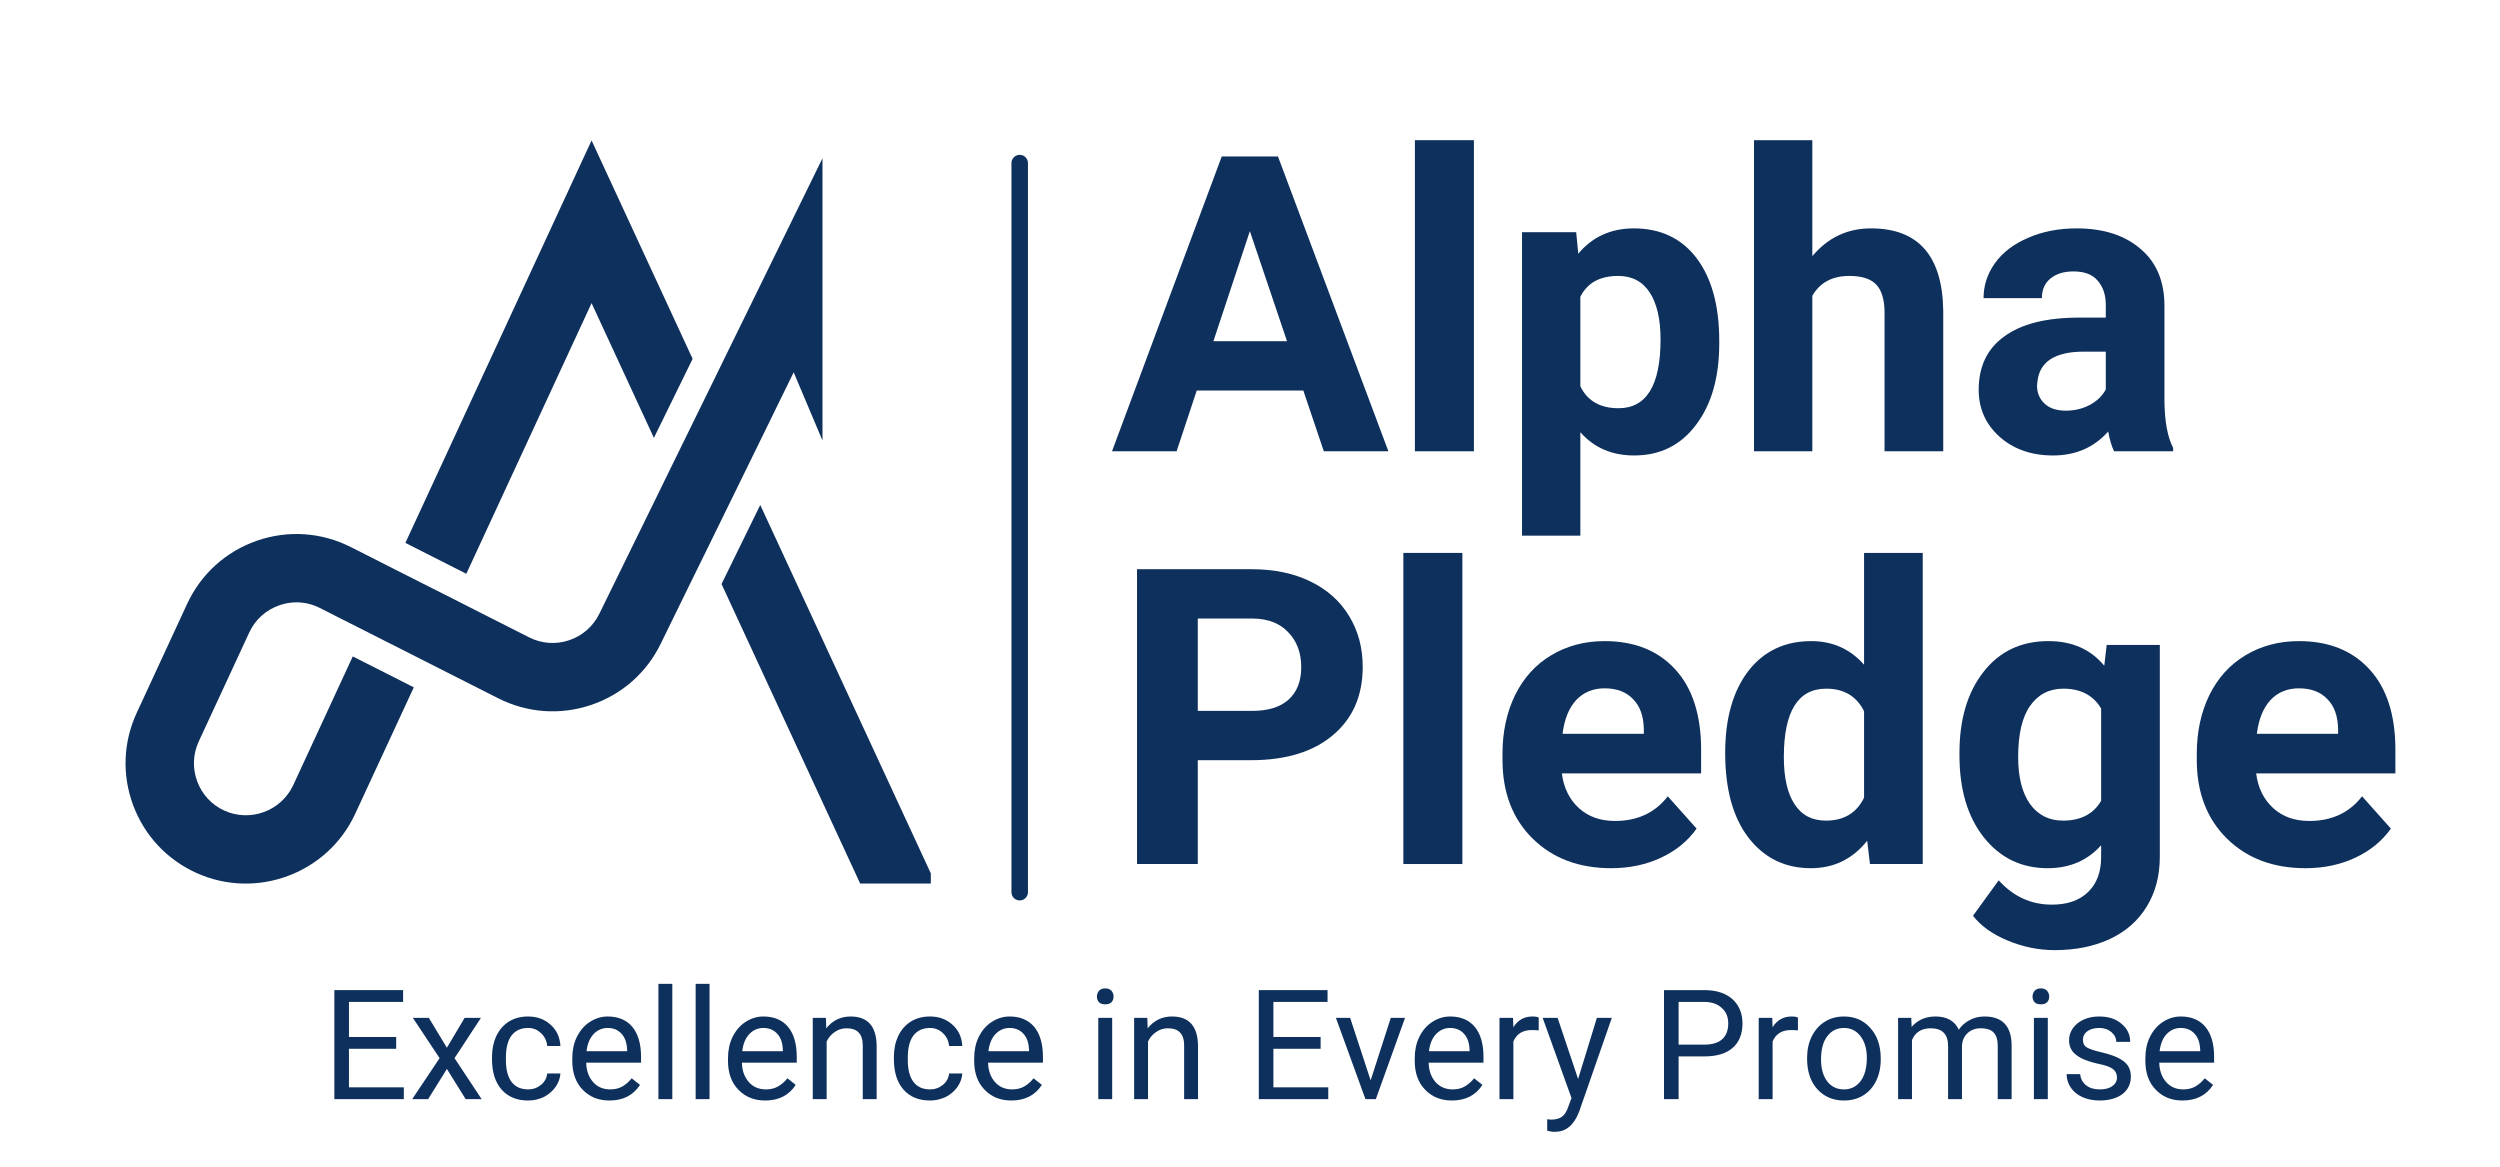
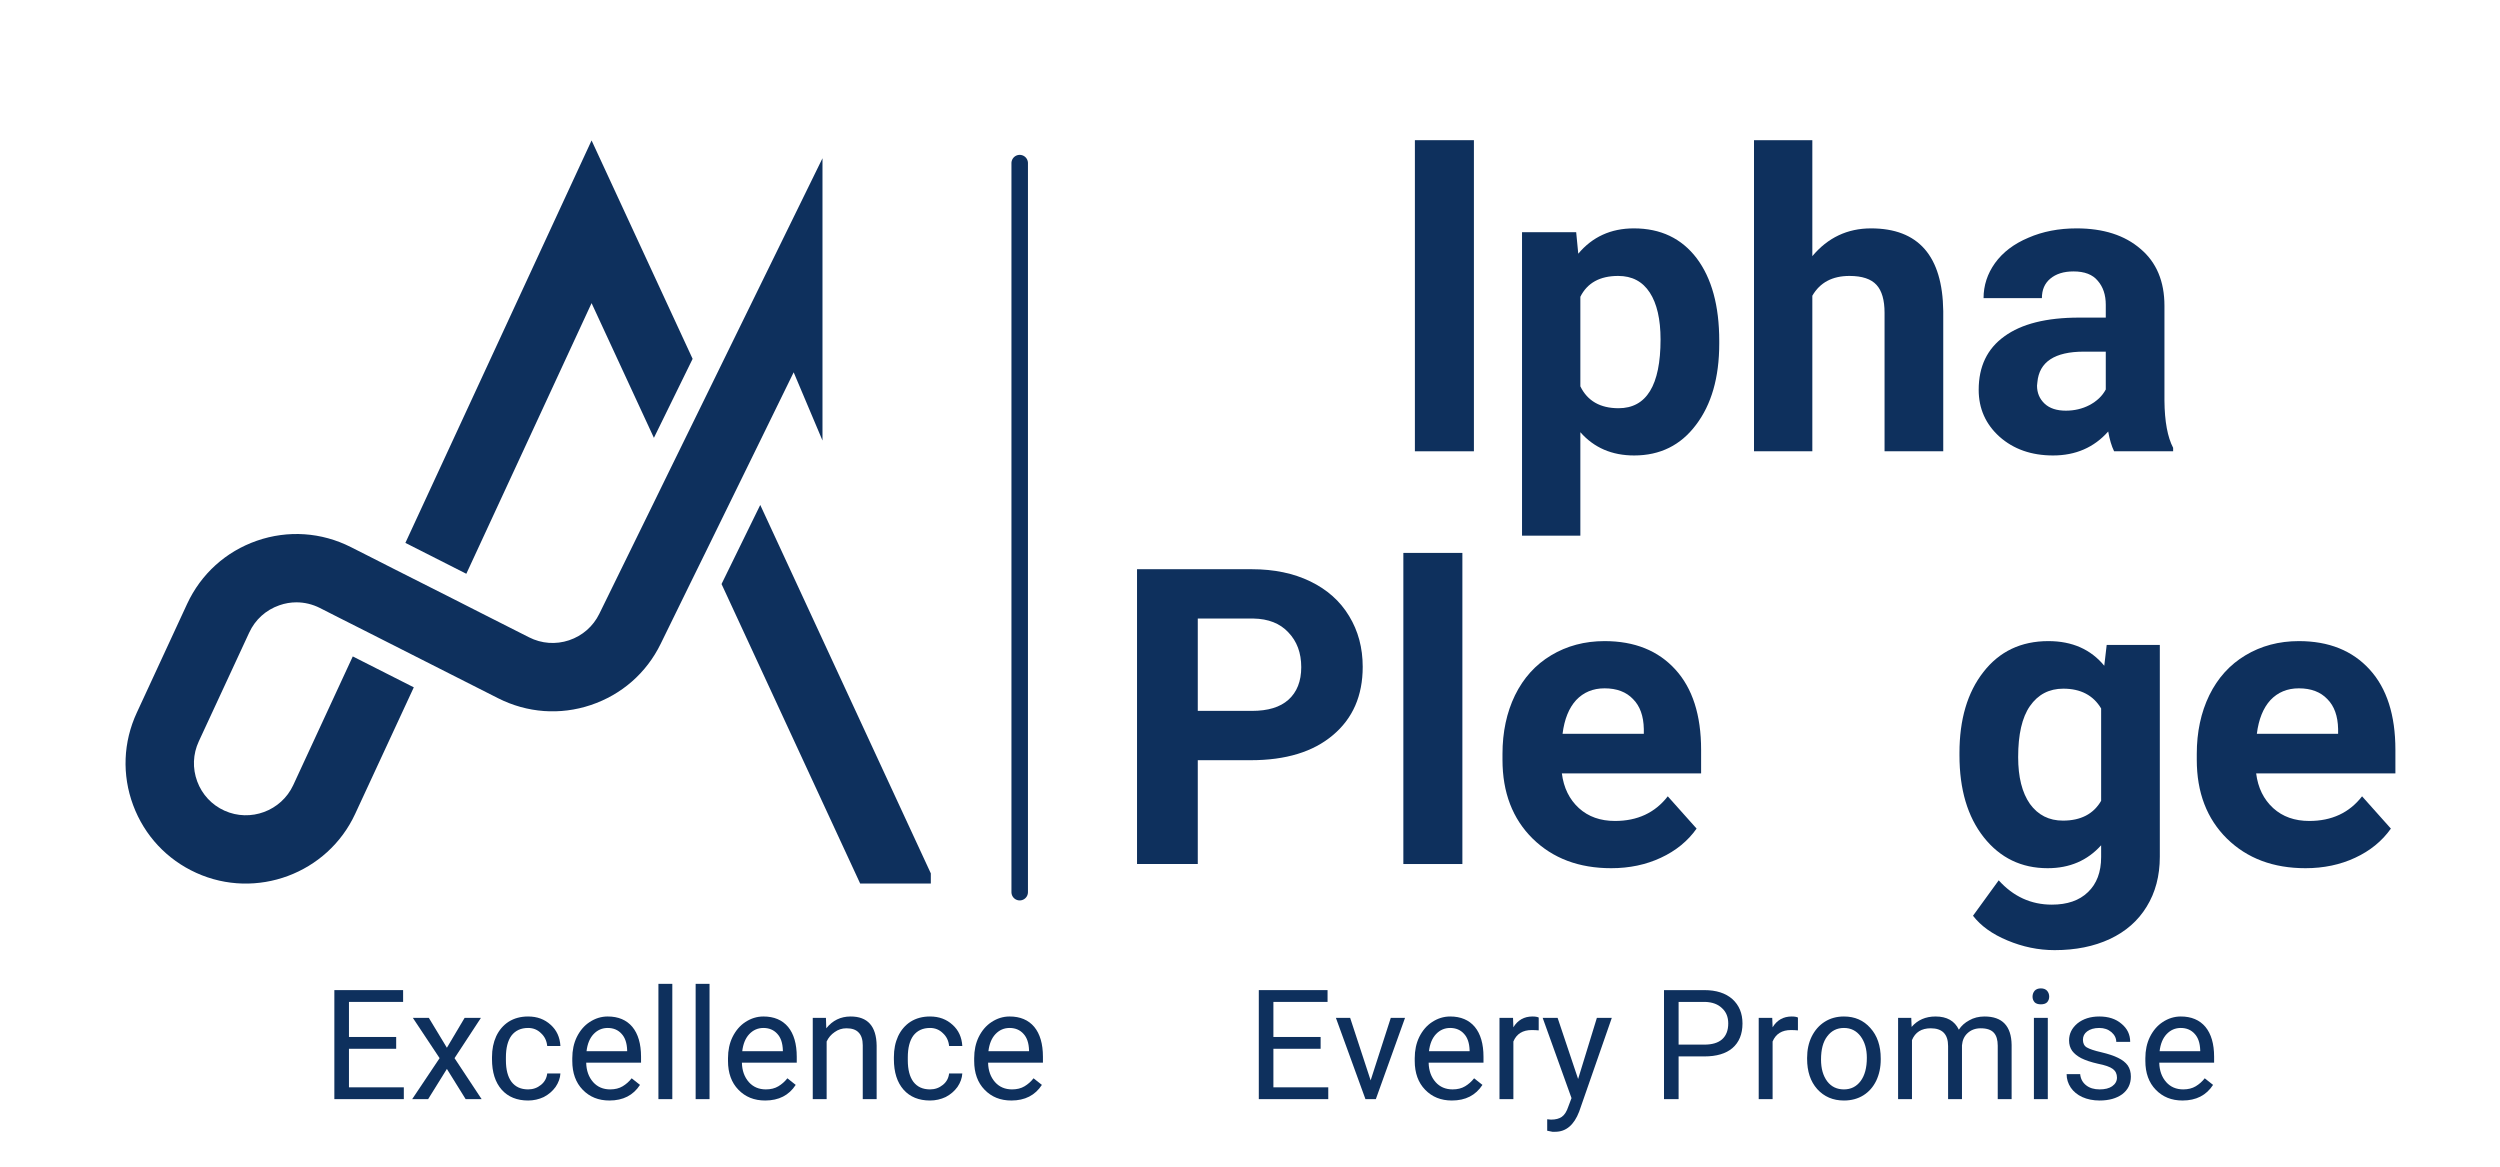
<svg xmlns="http://www.w3.org/2000/svg" width="150" viewBox="0 0 112.5 52.5" height="70" preserveAspectRatio="xMidYMid meet">
  <defs>
    <g />
    <clipPath id="3ce3f6ba75">
      <path d="M 32 22 L 41.887 22 L 41.887 40 L 32 40 Z M 32 22 " clip-rule="nonzero" />
    </clipPath>
    <clipPath id="9ad4e981df">
      <path d="M 18 6.316 L 32 6.316 L 32 26 L 18 26 Z M 18 6.316 " clip-rule="nonzero" />
    </clipPath>
    <clipPath id="dc915b824c">
      <path d="M 5.484 7 L 38 7 L 38 40 L 5.484 40 Z M 5.484 7 " clip-rule="nonzero" />
    </clipPath>
  </defs>
  <g fill="#0e305d" fill-opacity="1">
    <g transform="translate(49.978, 20.308)">
      <g>
-         <path d="M 8.672 -2.734 L 3.875 -2.734 L 2.969 0 L 0.062 0 L 5 -13.266 L 7.531 -13.266 L 12.5 0 L 9.594 0 Z M 4.625 -4.953 L 7.938 -4.953 L 6.266 -9.906 Z M 4.625 -4.953 " />
-       </g>
+         </g>
    </g>
  </g>
  <g fill="#0e305d" fill-opacity="1">
    <g transform="translate(62.529, 20.308)">
      <g>
        <path d="M 3.797 0 L 1.141 0 L 1.141 -14 L 3.797 -14 Z M 3.797 0 " />
      </g>
    </g>
  </g>
  <g fill="#0e305d" fill-opacity="1">
    <g transform="translate(67.475, 20.308)">
      <g>
        <path d="M 9.891 -4.844 C 9.891 -3.32 9.539 -2.102 8.844 -1.188 C 8.156 -0.27 7.227 0.188 6.062 0.188 C 5.062 0.188 4.254 -0.16 3.641 -0.859 L 3.641 3.797 L 1.016 3.797 L 1.016 -9.859 L 3.453 -9.859 L 3.547 -8.891 C 4.18 -9.648 5.016 -10.031 6.047 -10.031 C 7.254 -10.031 8.195 -9.582 8.875 -8.688 C 9.551 -7.789 9.891 -6.551 9.891 -4.969 Z M 7.25 -5.031 C 7.25 -5.945 7.086 -6.648 6.766 -7.141 C 6.441 -7.641 5.969 -7.891 5.344 -7.891 C 4.52 -7.891 3.953 -7.578 3.641 -6.953 L 3.641 -2.922 C 3.961 -2.266 4.535 -1.938 5.359 -1.938 C 6.617 -1.938 7.25 -2.969 7.25 -5.031 Z M 7.25 -5.031 " />
      </g>
    </g>
  </g>
  <g fill="#0e305d" fill-opacity="1">
    <g transform="translate(77.977, 20.308)">
      <g>
        <path d="M 3.578 -8.781 C 4.273 -9.613 5.156 -10.031 6.219 -10.031 C 8.352 -10.031 9.438 -8.789 9.469 -6.312 L 9.469 0 L 6.828 0 L 6.828 -6.234 C 6.828 -6.805 6.707 -7.223 6.469 -7.484 C 6.227 -7.754 5.82 -7.891 5.25 -7.891 C 4.477 -7.891 3.922 -7.594 3.578 -7 L 3.578 0 L 0.953 0 L 0.953 -14 L 3.578 -14 Z M 3.578 -8.781 " />
      </g>
    </g>
  </g>
  <g fill="#0e305d" fill-opacity="1">
    <g transform="translate(88.416, 20.308)">
      <g>
        <path d="M 6.719 0 C 6.602 -0.238 6.516 -0.535 6.453 -0.891 C 5.816 -0.172 4.988 0.188 3.969 0.188 C 3 0.188 2.195 -0.094 1.562 -0.656 C 0.938 -1.219 0.625 -1.922 0.625 -2.766 C 0.625 -3.816 1.008 -4.617 1.781 -5.172 C 2.551 -5.734 3.672 -6.016 5.141 -6.016 L 6.344 -6.016 L 6.344 -6.594 C 6.344 -7.039 6.223 -7.398 5.984 -7.672 C 5.754 -7.953 5.391 -8.094 4.891 -8.094 C 4.453 -8.094 4.102 -7.984 3.844 -7.766 C 3.594 -7.555 3.469 -7.266 3.469 -6.891 L 0.844 -6.891 C 0.844 -7.461 1.016 -7.988 1.359 -8.469 C 1.711 -8.957 2.211 -9.336 2.859 -9.609 C 3.504 -9.891 4.227 -10.031 5.031 -10.031 C 6.238 -10.031 7.195 -9.723 7.906 -9.109 C 8.625 -8.504 8.984 -7.648 8.984 -6.547 L 8.984 -2.281 C 8.992 -1.344 9.125 -0.633 9.375 -0.156 L 9.375 0 Z M 4.547 -1.828 C 4.93 -1.828 5.285 -1.91 5.609 -2.078 C 5.941 -2.254 6.188 -2.488 6.344 -2.781 L 6.344 -4.484 L 5.359 -4.484 C 4.047 -4.484 3.348 -4.023 3.266 -3.109 L 3.25 -2.953 C 3.25 -2.629 3.363 -2.359 3.594 -2.141 C 3.82 -1.93 4.141 -1.828 4.547 -1.828 Z M 4.547 -1.828 " />
      </g>
    </g>
  </g>
  <g fill="#0e305d" fill-opacity="1">
    <g transform="translate(98.419, 20.308)">
      <g />
    </g>
  </g>
  <g fill="#0e305d" fill-opacity="1">
    <g transform="translate(49.978, 38.881)">
      <g>
        <path d="M 3.922 -4.672 L 3.922 0 L 1.188 0 L 1.188 -13.266 L 6.359 -13.266 C 7.359 -13.266 8.234 -13.082 8.984 -12.719 C 9.742 -12.352 10.328 -11.832 10.734 -11.156 C 11.141 -10.488 11.344 -9.727 11.344 -8.875 C 11.344 -7.57 10.895 -6.547 10 -5.797 C 9.113 -5.047 7.883 -4.672 6.312 -4.672 Z M 3.922 -6.891 L 6.359 -6.891 C 7.078 -6.891 7.625 -7.055 8 -7.391 C 8.383 -7.734 8.578 -8.223 8.578 -8.859 C 8.578 -9.504 8.383 -10.023 8 -10.422 C 7.625 -10.828 7.098 -11.035 6.422 -11.047 L 3.922 -11.047 Z M 3.922 -6.891 " />
      </g>
    </g>
  </g>
  <g fill="#0e305d" fill-opacity="1">
    <g transform="translate(62.01, 38.881)">
      <g>
        <path d="M 3.797 0 L 1.141 0 L 1.141 -14 L 3.797 -14 Z M 3.797 0 " />
      </g>
    </g>
  </g>
  <g fill="#0e305d" fill-opacity="1">
    <g transform="translate(66.956, 38.881)">
      <g>
        <path d="M 5.547 0.188 C 4.098 0.188 2.922 -0.254 2.016 -1.141 C 1.109 -2.035 0.656 -3.219 0.656 -4.688 L 0.656 -4.953 C 0.656 -5.941 0.844 -6.82 1.219 -7.594 C 1.602 -8.375 2.145 -8.973 2.844 -9.391 C 3.551 -9.816 4.352 -10.031 5.25 -10.031 C 6.602 -10.031 7.664 -9.602 8.438 -8.75 C 9.207 -7.906 9.594 -6.703 9.594 -5.141 L 9.594 -4.078 L 3.328 -4.078 C 3.41 -3.43 3.664 -2.91 4.094 -2.516 C 4.52 -2.129 5.062 -1.938 5.719 -1.938 C 6.727 -1.938 7.52 -2.305 8.094 -3.047 L 9.391 -1.594 C 8.992 -1.031 8.457 -0.594 7.781 -0.281 C 7.113 0.031 6.367 0.188 5.547 0.188 Z M 5.25 -7.906 C 4.727 -7.906 4.301 -7.727 3.969 -7.375 C 3.645 -7.02 3.441 -6.516 3.359 -5.859 L 7.016 -5.859 L 7.016 -6.078 C 7.004 -6.66 6.844 -7.109 6.531 -7.422 C 6.227 -7.742 5.801 -7.906 5.25 -7.906 Z M 5.25 -7.906 " />
      </g>
    </g>
  </g>
  <g fill="#0e305d" fill-opacity="1">
    <g transform="translate(77.039, 38.881)">
      <g>
-         <path d="M 0.594 -5 C 0.594 -6.539 0.938 -7.766 1.625 -8.672 C 2.32 -9.578 3.27 -10.031 4.469 -10.031 C 5.426 -10.031 6.219 -9.676 6.844 -8.969 L 6.844 -14 L 9.484 -14 L 9.484 0 L 7.109 0 L 6.984 -1.047 C 6.328 -0.223 5.484 0.188 4.453 0.188 C 3.285 0.188 2.348 -0.27 1.641 -1.188 C 0.941 -2.102 0.594 -3.375 0.594 -5 Z M 3.234 -4.812 C 3.234 -3.883 3.395 -3.176 3.719 -2.688 C 4.039 -2.195 4.508 -1.953 5.125 -1.953 C 5.938 -1.953 6.508 -2.297 6.844 -2.984 L 6.844 -6.875 C 6.508 -7.551 5.941 -7.891 5.141 -7.891 C 3.867 -7.891 3.234 -6.863 3.234 -4.812 Z M 3.234 -4.812 " />
-       </g>
+         </g>
    </g>
  </g>
  <g fill="#0e305d" fill-opacity="1">
    <g transform="translate(87.551, 38.881)">
      <g>
        <path d="M 0.625 -5 C 0.625 -6.508 0.984 -7.723 1.703 -8.641 C 2.422 -9.566 3.395 -10.031 4.625 -10.031 C 5.695 -10.031 6.535 -9.66 7.141 -8.922 L 7.25 -9.859 L 9.641 -9.859 L 9.641 -0.328 C 9.641 0.535 9.441 1.285 9.047 1.922 C 8.66 2.555 8.109 3.039 7.391 3.375 C 6.68 3.707 5.852 3.875 4.906 3.875 C 4.176 3.875 3.469 3.727 2.781 3.438 C 2.102 3.156 1.586 2.785 1.234 2.328 L 2.391 0.734 C 3.047 1.461 3.844 1.828 4.781 1.828 C 5.477 1.828 6.02 1.641 6.406 1.266 C 6.801 0.891 7 0.363 7 -0.312 L 7 -0.844 C 6.383 -0.156 5.582 0.188 4.594 0.188 C 3.414 0.188 2.457 -0.273 1.719 -1.203 C 0.988 -2.129 0.625 -3.359 0.625 -4.891 Z M 3.266 -4.812 C 3.266 -3.914 3.441 -3.211 3.797 -2.703 C 4.16 -2.203 4.656 -1.953 5.281 -1.953 C 6.082 -1.953 6.656 -2.25 7 -2.844 L 7 -7 C 6.645 -7.594 6.078 -7.891 5.297 -7.891 C 4.66 -7.891 4.16 -7.629 3.797 -7.109 C 3.441 -6.598 3.266 -5.832 3.266 -4.812 Z M 3.266 -4.812 " />
      </g>
    </g>
  </g>
  <g fill="#0e305d" fill-opacity="1">
    <g transform="translate(98.199, 38.881)">
      <g>
        <path d="M 5.547 0.188 C 4.098 0.188 2.922 -0.254 2.016 -1.141 C 1.109 -2.035 0.656 -3.219 0.656 -4.688 L 0.656 -4.953 C 0.656 -5.941 0.844 -6.82 1.219 -7.594 C 1.602 -8.375 2.145 -8.973 2.844 -9.391 C 3.551 -9.816 4.352 -10.031 5.25 -10.031 C 6.602 -10.031 7.664 -9.602 8.438 -8.75 C 9.207 -7.906 9.594 -6.703 9.594 -5.141 L 9.594 -4.078 L 3.328 -4.078 C 3.41 -3.43 3.664 -2.91 4.094 -2.516 C 4.52 -2.129 5.062 -1.938 5.719 -1.938 C 6.727 -1.938 7.52 -2.305 8.094 -3.047 L 9.391 -1.594 C 8.992 -1.031 8.457 -0.594 7.781 -0.281 C 7.113 0.031 6.367 0.188 5.547 0.188 Z M 5.25 -7.906 C 4.727 -7.906 4.301 -7.727 3.969 -7.375 C 3.645 -7.02 3.441 -6.516 3.359 -5.859 L 7.016 -5.859 L 7.016 -6.078 C 7.004 -6.66 6.844 -7.109 6.531 -7.422 C 6.227 -7.742 5.801 -7.906 5.25 -7.906 Z M 5.25 -7.906 " />
      </g>
    </g>
  </g>
  <g clip-path="url(#3ce3f6ba75)">
    <path fill="#0e305d" d="M 34.211 22.723 L 32.469 26.281 L 38.707 39.758 L 42.098 39.758 L 34.211 22.723 " fill-opacity="1" fill-rule="nonzero" />
  </g>
  <g clip-path="url(#9ad4e981df)">
    <path fill="#0e305d" d="M 26.621 13.641 L 29.426 19.703 L 31.168 16.148 L 26.621 6.32 L 18.242 24.43 L 20.984 25.82 L 26.621 13.641 " fill-opacity="1" fill-rule="nonzero" />
  </g>
  <g clip-path="url(#dc915b824c)">
    <path fill="#0e305d" d="M 34.246 19.758 L 35.715 16.754 L 37.012 19.824 L 37.012 7.121 L 32.582 16.164 L 31.859 17.641 L 30.117 21.195 L 29.395 22.672 L 26.969 27.621 C 26.691 28.188 26.211 28.609 25.609 28.812 C 25.012 29.012 24.371 28.965 23.809 28.68 L 21.586 27.555 L 20.449 26.977 L 17.703 25.59 L 16.566 25.012 L 15.785 24.617 C 14.461 23.949 12.961 23.848 11.562 24.332 C 10.16 24.82 9.047 25.828 8.422 27.172 L 6.156 32.07 C 5.543 33.391 5.484 34.871 5.992 36.234 C 6.5 37.598 7.508 38.68 8.836 39.281 C 11.531 40.504 14.742 39.312 15.984 36.621 L 18.621 30.93 L 15.875 29.539 L 13.195 35.332 C 12.656 36.492 11.27 37.008 10.102 36.48 C 9.531 36.223 9.094 35.754 8.875 35.164 C 8.656 34.574 8.68 33.934 8.945 33.363 L 11.215 28.465 C 11.484 27.883 11.965 27.449 12.57 27.238 C 12.824 27.148 13.082 27.105 13.34 27.105 C 13.703 27.105 14.062 27.191 14.395 27.359 L 15.273 27.805 L 16.41 28.379 L 19.156 29.77 L 20.297 30.348 L 22.418 31.422 C 23.723 32.082 25.203 32.191 26.586 31.727 C 27.973 31.262 29.09 30.285 29.73 28.973 L 31.055 26.266 L 31.781 24.789 L 33.523 21.234 L 34.246 19.758 " fill-opacity="1" fill-rule="nonzero" />
  </g>
  <path stroke-linecap="round" transform="matrix(0, 0.743, -0.743, 0, 46.258, 6.97)" fill="none" stroke-linejoin="miter" d="M 0.498 0.5 L 44.654 0.5 " stroke="#0e305d" stroke-width="1" stroke-opacity="1" stroke-miterlimit="4" />
  <g fill="#0e305d" fill-opacity="1">
    <g transform="translate(14.484, 49.461)">
      <g>
        <path d="M 3.344 -2.266 L 1.219 -2.266 L 1.219 -0.531 L 3.688 -0.531 L 3.688 0 L 0.562 0 L 0.562 -4.906 L 3.656 -4.906 L 3.656 -4.375 L 1.219 -4.375 L 1.219 -2.797 L 3.344 -2.797 Z M 3.344 -2.266 " />
      </g>
    </g>
    <g transform="translate(18.407, 49.461)">
      <g>
        <path d="M 1.703 -2.312 L 2.5 -3.656 L 3.234 -3.656 L 2.047 -1.844 L 3.266 0 L 2.547 0 L 1.703 -1.359 L 0.859 0 L 0.141 0 L 1.375 -1.844 L 0.172 -3.656 L 0.891 -3.656 Z M 1.703 -2.312 " />
      </g>
    </g>
    <g transform="translate(21.828, 49.461)">
      <g>
        <path d="M 1.938 -0.438 C 2.156 -0.438 2.348 -0.504 2.516 -0.641 C 2.68 -0.773 2.773 -0.945 2.797 -1.156 L 3.391 -1.156 C 3.379 -0.945 3.305 -0.742 3.172 -0.547 C 3.035 -0.359 2.859 -0.207 2.641 -0.094 C 2.422 0.008 2.188 0.062 1.938 0.062 C 1.438 0.062 1.039 -0.098 0.75 -0.422 C 0.457 -0.754 0.312 -1.211 0.312 -1.797 L 0.312 -1.891 C 0.312 -2.242 0.375 -2.555 0.5 -2.828 C 0.633 -3.109 0.82 -3.328 1.062 -3.484 C 1.312 -3.641 1.602 -3.719 1.938 -3.719 C 2.344 -3.719 2.68 -3.594 2.953 -3.344 C 3.223 -3.102 3.367 -2.785 3.391 -2.391 L 2.797 -2.391 C 2.773 -2.629 2.68 -2.82 2.516 -2.969 C 2.359 -3.125 2.164 -3.203 1.938 -3.203 C 1.613 -3.203 1.363 -3.086 1.188 -2.859 C 1.02 -2.629 0.938 -2.301 0.938 -1.875 L 0.938 -1.75 C 0.938 -1.332 1.02 -1.008 1.188 -0.781 C 1.363 -0.551 1.613 -0.438 1.938 -0.438 Z M 1.938 -0.438 " />
      </g>
    </g>
    <g transform="translate(25.441, 49.461)">
      <g>
        <path d="M 1.984 0.062 C 1.492 0.062 1.094 -0.098 0.781 -0.422 C 0.469 -0.742 0.312 -1.176 0.312 -1.719 L 0.312 -1.844 C 0.312 -2.195 0.379 -2.516 0.516 -2.797 C 0.66 -3.086 0.852 -3.312 1.094 -3.469 C 1.344 -3.633 1.613 -3.719 1.906 -3.719 C 2.383 -3.719 2.754 -3.562 3.016 -3.25 C 3.273 -2.938 3.406 -2.488 3.406 -1.906 L 3.406 -1.641 L 0.938 -1.641 C 0.945 -1.285 1.051 -0.992 1.25 -0.766 C 1.445 -0.547 1.703 -0.438 2.016 -0.438 C 2.234 -0.438 2.422 -0.484 2.578 -0.578 C 2.734 -0.672 2.867 -0.789 2.984 -0.938 L 3.359 -0.641 C 3.055 -0.172 2.598 0.062 1.984 0.062 Z M 1.906 -3.203 C 1.656 -3.203 1.441 -3.109 1.266 -2.922 C 1.098 -2.742 0.992 -2.488 0.953 -2.156 L 2.781 -2.156 L 2.781 -2.203 C 2.77 -2.523 2.688 -2.77 2.531 -2.938 C 2.375 -3.113 2.164 -3.203 1.906 -3.203 Z M 1.906 -3.203 " />
      </g>
    </g>
    <g transform="translate(29.098, 49.461)">
      <g>
        <path d="M 1.156 0 L 0.531 0 L 0.531 -5.188 L 1.156 -5.188 Z M 1.156 0 " />
      </g>
    </g>
    <g transform="translate(30.773, 49.461)">
      <g>
        <path d="M 1.156 0 L 0.531 0 L 0.531 -5.188 L 1.156 -5.188 Z M 1.156 0 " />
      </g>
    </g>
    <g transform="translate(32.448, 49.461)">
      <g>
        <path d="M 1.984 0.062 C 1.492 0.062 1.094 -0.098 0.781 -0.422 C 0.469 -0.742 0.312 -1.176 0.312 -1.719 L 0.312 -1.844 C 0.312 -2.195 0.379 -2.516 0.516 -2.797 C 0.66 -3.086 0.852 -3.312 1.094 -3.469 C 1.344 -3.633 1.613 -3.719 1.906 -3.719 C 2.383 -3.719 2.754 -3.562 3.016 -3.25 C 3.273 -2.938 3.406 -2.488 3.406 -1.906 L 3.406 -1.641 L 0.938 -1.641 C 0.945 -1.285 1.051 -0.992 1.25 -0.766 C 1.445 -0.547 1.703 -0.438 2.016 -0.438 C 2.234 -0.438 2.422 -0.484 2.578 -0.578 C 2.734 -0.672 2.867 -0.789 2.984 -0.938 L 3.359 -0.641 C 3.055 -0.172 2.598 0.062 1.984 0.062 Z M 1.906 -3.203 C 1.656 -3.203 1.441 -3.109 1.266 -2.922 C 1.098 -2.742 0.992 -2.488 0.953 -2.156 L 2.781 -2.156 L 2.781 -2.203 C 2.77 -2.523 2.688 -2.77 2.531 -2.938 C 2.375 -3.113 2.164 -3.203 1.906 -3.203 Z M 1.906 -3.203 " />
      </g>
    </g>
    <g transform="translate(36.105, 49.461)">
      <g>
        <path d="M 1.062 -3.656 L 1.078 -3.188 C 1.359 -3.539 1.723 -3.719 2.172 -3.719 C 2.941 -3.719 3.332 -3.281 3.344 -2.406 L 3.344 0 L 2.719 0 L 2.719 -2.422 C 2.719 -2.68 2.656 -2.875 2.531 -3 C 2.414 -3.125 2.234 -3.188 1.984 -3.188 C 1.785 -3.188 1.609 -3.129 1.453 -3.016 C 1.297 -2.91 1.176 -2.77 1.094 -2.594 L 1.094 0 L 0.469 0 L 0.469 -3.656 Z M 1.062 -3.656 " />
      </g>
    </g>
    <g transform="translate(39.913, 49.461)">
      <g>
        <path d="M 1.938 -0.438 C 2.156 -0.438 2.348 -0.504 2.516 -0.641 C 2.68 -0.773 2.773 -0.945 2.797 -1.156 L 3.391 -1.156 C 3.379 -0.945 3.305 -0.742 3.172 -0.547 C 3.035 -0.359 2.859 -0.207 2.641 -0.094 C 2.422 0.008 2.188 0.062 1.938 0.062 C 1.438 0.062 1.039 -0.098 0.75 -0.422 C 0.457 -0.754 0.312 -1.211 0.312 -1.797 L 0.312 -1.891 C 0.312 -2.242 0.375 -2.555 0.5 -2.828 C 0.633 -3.109 0.82 -3.328 1.062 -3.484 C 1.312 -3.641 1.602 -3.719 1.938 -3.719 C 2.344 -3.719 2.68 -3.594 2.953 -3.344 C 3.223 -3.102 3.367 -2.785 3.391 -2.391 L 2.797 -2.391 C 2.773 -2.629 2.68 -2.82 2.516 -2.969 C 2.359 -3.125 2.164 -3.203 1.938 -3.203 C 1.613 -3.203 1.363 -3.086 1.188 -2.859 C 1.02 -2.629 0.938 -2.301 0.938 -1.875 L 0.938 -1.75 C 0.938 -1.332 1.02 -1.008 1.188 -0.781 C 1.363 -0.551 1.613 -0.438 1.938 -0.438 Z M 1.938 -0.438 " />
      </g>
    </g>
    <g transform="translate(43.526, 49.461)">
      <g>
        <path d="M 1.984 0.062 C 1.492 0.062 1.094 -0.098 0.781 -0.422 C 0.469 -0.742 0.312 -1.176 0.312 -1.719 L 0.312 -1.844 C 0.312 -2.195 0.379 -2.516 0.516 -2.797 C 0.66 -3.086 0.852 -3.312 1.094 -3.469 C 1.344 -3.633 1.613 -3.719 1.906 -3.719 C 2.383 -3.719 2.754 -3.562 3.016 -3.25 C 3.273 -2.938 3.406 -2.488 3.406 -1.906 L 3.406 -1.641 L 0.938 -1.641 C 0.945 -1.285 1.051 -0.992 1.25 -0.766 C 1.445 -0.547 1.703 -0.438 2.016 -0.438 C 2.234 -0.438 2.422 -0.484 2.578 -0.578 C 2.734 -0.672 2.867 -0.789 2.984 -0.938 L 3.359 -0.641 C 3.055 -0.172 2.598 0.062 1.984 0.062 Z M 1.906 -3.203 C 1.656 -3.203 1.441 -3.109 1.266 -2.922 C 1.098 -2.742 0.992 -2.488 0.953 -2.156 L 2.781 -2.156 L 2.781 -2.203 C 2.77 -2.523 2.688 -2.77 2.531 -2.938 C 2.375 -3.113 2.164 -3.203 1.906 -3.203 Z M 1.906 -3.203 " />
      </g>
    </g>
    <g transform="translate(47.183, 49.461)">
      <g />
    </g>
    <g transform="translate(48.892, 49.461)">
      <g>
+         </g>
+     </g>
+     <g transform="translate(50.567, 49.461)">
+       <g>
+         </g>
+     </g>
+     <g transform="translate(54.376, 49.461)">
+       <g />
+     </g>
+     <g transform="translate(56.084, 49.461)">
+       <g>
+         <path d="M 3.344 -2.266 L 1.219 -2.266 L 1.219 -0.531 L 3.688 -0.531 L 3.688 0 L 0.562 0 L 0.562 -4.906 L 3.656 -4.906 L 3.656 -4.375 L 1.219 -4.375 L 1.219 -2.797 L 3.344 -2.797 Z M 3.344 -2.266 " />
+       </g>
+     </g>
+     <g transform="translate(60.007, 49.461)">
+       <g>
+         <path d="M 1.672 -0.844 L 2.578 -3.656 L 3.219 -3.656 L 1.906 0 L 1.438 0 L 0.109 -3.656 L 0.75 -3.656 Z M 1.672 -0.844 " />
+       </g>
+     </g>
+     <g transform="translate(63.351, 49.461)">
+       <g>
+         <path d="M 1.984 0.062 C 1.492 0.062 1.094 -0.098 0.781 -0.422 C 0.469 -0.742 0.312 -1.176 0.312 -1.719 L 0.312 -1.844 C 0.312 -2.195 0.379 -2.516 0.516 -2.797 C 0.66 -3.086 0.852 -3.312 1.094 -3.469 C 1.344 -3.633 1.613 -3.719 1.906 -3.719 C 2.383 -3.719 2.754 -3.562 3.016 -3.25 C 3.273 -2.938 3.406 -2.488 3.406 -1.906 L 3.406 -1.641 L 0.938 -1.641 C 0.945 -1.285 1.051 -0.992 1.25 -0.766 C 1.445 -0.547 1.703 -0.438 2.016 -0.438 C 2.234 -0.438 2.422 -0.484 2.578 -0.578 C 2.734 -0.672 2.867 -0.789 2.984 -0.938 L 3.359 -0.641 C 3.055 -0.172 2.598 0.062 1.984 0.062 Z M 1.906 -3.203 C 1.656 -3.203 1.441 -3.109 1.266 -2.922 C 1.098 -2.742 0.992 -2.488 0.953 -2.156 L 2.781 -2.156 L 2.781 -2.203 C 2.77 -2.523 2.688 -2.77 2.531 -2.938 C 2.375 -3.113 2.164 -3.203 1.906 -3.203 Z M 1.906 -3.203 " />
+       </g>
+     </g>
+     <g transform="translate(67.008, 49.461)">
+       <g>
+         <path d="M 2.234 -3.094 C 2.141 -3.102 2.035 -3.109 1.922 -3.109 C 1.516 -3.109 1.238 -2.938 1.094 -2.594 L 1.094 0 L 0.469 0 L 0.469 -3.656 L 1.078 -3.656 L 1.094 -3.234 C 1.289 -3.555 1.578 -3.719 1.953 -3.719 C 2.078 -3.719 2.172 -3.703 2.234 -3.672 Z M 2.234 -3.094 " />
+       </g>
+     </g>
+     <g transform="translate(69.343, 49.461)">
+       <g>
+         <path d="M 1.672 -0.906 L 2.516 -3.656 L 3.188 -3.656 L 1.719 0.562 C 1.488 1.164 1.129 1.469 0.641 1.469 L 0.516 1.469 L 0.281 1.422 L 0.281 0.906 L 0.453 0.922 C 0.66 0.922 0.82 0.879 0.938 0.797 C 1.062 0.711 1.16 0.555 1.234 0.328 L 1.375 -0.047 L 0.078 -3.656 L 0.75 -3.656 Z M 1.672 -0.906 " />
+       </g>
+     </g>
+     <g transform="translate(72.609, 49.461)">
+       <g />
+     </g>
+     <g transform="translate(74.318, 49.461)">
+       <g>
+         <path d="M 1.219 -1.922 L 1.219 0 L 0.562 0 L 0.562 -4.906 L 2.375 -4.906 C 2.914 -4.906 3.336 -4.77 3.641 -4.5 C 3.941 -4.227 4.094 -3.863 4.094 -3.406 C 4.094 -2.926 3.941 -2.555 3.641 -2.297 C 3.348 -2.047 2.926 -1.922 2.375 -1.922 Z M 1.219 -2.453 L 2.375 -2.453 C 2.727 -2.453 2.992 -2.531 3.172 -2.688 C 3.359 -2.852 3.453 -3.094 3.453 -3.406 C 3.453 -3.695 3.359 -3.926 3.172 -4.094 C 2.992 -4.27 2.742 -4.363 2.422 -4.375 L 1.219 -4.375 Z M 1.219 -2.453 " />
+       </g>
+     </g>
+     <g transform="translate(78.673, 49.461)">
+       <g>
+         <path d="M 2.234 -3.094 C 2.141 -3.102 2.035 -3.109 1.922 -3.109 C 1.516 -3.109 1.238 -2.938 1.094 -2.594 L 1.094 0 L 0.469 0 L 0.469 -3.656 L 1.078 -3.656 L 1.094 -3.234 C 1.289 -3.555 1.578 -3.719 1.953 -3.719 C 2.078 -3.719 2.172 -3.703 2.234 -3.672 Z M 2.234 -3.094 " />
+       </g>
+     </g>
+     <g transform="translate(81.008, 49.461)">
+       <g>
+         <path d="M 0.312 -1.859 C 0.312 -2.211 0.379 -2.531 0.516 -2.812 C 0.66 -3.102 0.859 -3.328 1.109 -3.484 C 1.359 -3.641 1.645 -3.719 1.969 -3.719 C 2.457 -3.719 2.852 -3.547 3.156 -3.203 C 3.469 -2.859 3.625 -2.398 3.625 -1.828 L 3.625 -1.781 C 3.625 -1.426 3.555 -1.109 3.422 -0.828 C 3.285 -0.547 3.094 -0.328 2.844 -0.172 C 2.594 -0.016 2.301 0.062 1.969 0.062 C 1.477 0.062 1.078 -0.109 0.766 -0.453 C 0.461 -0.797 0.312 -1.25 0.312 -1.812 Z M 0.938 -1.781 C 0.938 -1.375 1.031 -1.047 1.219 -0.797 C 1.406 -0.555 1.656 -0.438 1.969 -0.438 C 2.281 -0.438 2.531 -0.562 2.719 -0.812 C 2.906 -1.062 3 -1.41 3 -1.859 C 3 -2.254 2.906 -2.578 2.719 -2.828 C 2.531 -3.078 2.281 -3.203 1.969 -3.203 C 1.656 -3.203 1.406 -3.078 1.219 -2.828 C 1.031 -2.586 0.938 -2.238 0.938 -1.781 Z M 0.938 -1.781 " />
+       </g>
+     </g>
+     <g transform="translate(84.945, 49.461)">
+       <g>
+         <path d="M 1.062 -3.656 L 1.078 -3.25 C 1.348 -3.562 1.707 -3.719 2.156 -3.719 C 2.664 -3.719 3.016 -3.52 3.203 -3.125 C 3.316 -3.301 3.473 -3.441 3.672 -3.547 C 3.867 -3.66 4.098 -3.719 4.359 -3.719 C 5.16 -3.719 5.566 -3.289 5.578 -2.438 L 5.578 0 L 4.953 0 L 4.953 -2.406 C 4.953 -2.664 4.895 -2.859 4.781 -2.984 C 4.664 -3.117 4.469 -3.188 4.188 -3.188 C 3.945 -3.188 3.75 -3.113 3.594 -2.969 C 3.445 -2.832 3.363 -2.648 3.344 -2.422 L 3.344 0 L 2.719 0 L 2.719 -2.391 C 2.719 -2.922 2.457 -3.188 1.938 -3.188 C 1.52 -3.188 1.238 -3.008 1.094 -2.656 L 1.094 0 L 0.469 0 L 0.469 -3.656 Z M 1.062 -3.656 " />
+       </g>
+     </g>
+     <g transform="translate(90.995, 49.461)">
+       <g>
        <path d="M 1.156 0 L 0.531 0 L 0.531 -3.656 L 1.156 -3.656 Z M 0.469 -4.609 C 0.469 -4.711 0.5 -4.801 0.562 -4.875 C 0.625 -4.945 0.719 -4.984 0.844 -4.984 C 0.969 -4.984 1.062 -4.945 1.125 -4.875 C 1.188 -4.801 1.219 -4.711 1.219 -4.609 C 1.219 -4.516 1.188 -4.43 1.125 -4.359 C 1.062 -4.297 0.969 -4.266 0.844 -4.266 C 0.719 -4.266 0.625 -4.297 0.562 -4.359 C 0.5 -4.43 0.469 -4.516 0.469 -4.609 Z M 0.469 -4.609 " />
      </g>
    </g>
-     <g transform="translate(50.567, 49.461)">
-       <g>
-         <path d="M 1.062 -3.656 L 1.078 -3.188 C 1.359 -3.539 1.723 -3.719 2.172 -3.719 C 2.941 -3.719 3.332 -3.281 3.344 -2.406 L 3.344 0 L 2.719 0 L 2.719 -2.422 C 2.719 -2.68 2.656 -2.875 2.531 -3 C 2.414 -3.125 2.234 -3.188 1.984 -3.188 C 1.785 -3.188 1.609 -3.129 1.453 -3.016 C 1.297 -2.91 1.176 -2.77 1.094 -2.594 L 1.094 0 L 0.469 0 L 0.469 -3.656 Z M 1.062 -3.656 " />
-       </g>
-     </g>
-     <g transform="translate(54.376, 49.461)">
-       <g />
-     </g>
-     <g transform="translate(56.084, 49.461)">
-       <g>
-         <path d="M 3.344 -2.266 L 1.219 -2.266 L 1.219 -0.531 L 3.688 -0.531 L 3.688 0 L 0.562 0 L 0.562 -4.906 L 3.656 -4.906 L 3.656 -4.375 L 1.219 -4.375 L 1.219 -2.797 L 3.344 -2.797 Z M 3.344 -2.266 " />
-       </g>
-     </g>
-     <g transform="translate(60.007, 49.461)">
-       <g>
-         <path d="M 1.672 -0.844 L 2.578 -3.656 L 3.219 -3.656 L 1.906 0 L 1.438 0 L 0.109 -3.656 L 0.75 -3.656 Z M 1.672 -0.844 " />
-       </g>
-     </g>
-     <g transform="translate(63.351, 49.461)">
-       <g>
-         <path d="M 1.984 0.062 C 1.492 0.062 1.094 -0.098 0.781 -0.422 C 0.469 -0.742 0.312 -1.176 0.312 -1.719 L 0.312 -1.844 C 0.312 -2.195 0.379 -2.516 0.516 -2.797 C 0.66 -3.086 0.852 -3.312 1.094 -3.469 C 1.344 -3.633 1.613 -3.719 1.906 -3.719 C 2.383 -3.719 2.754 -3.562 3.016 -3.25 C 3.273 -2.938 3.406 -2.488 3.406 -1.906 L 3.406 -1.641 L 0.938 -1.641 C 0.945 -1.285 1.051 -0.992 1.25 -0.766 C 1.445 -0.547 1.703 -0.438 2.016 -0.438 C 2.234 -0.438 2.422 -0.484 2.578 -0.578 C 2.734 -0.672 2.867 -0.789 2.984 -0.938 L 3.359 -0.641 C 3.055 -0.172 2.598 0.062 1.984 0.062 Z M 1.906 -3.203 C 1.656 -3.203 1.441 -3.109 1.266 -2.922 C 1.098 -2.742 0.992 -2.488 0.953 -2.156 L 2.781 -2.156 L 2.781 -2.203 C 2.77 -2.523 2.688 -2.77 2.531 -2.938 C 2.375 -3.113 2.164 -3.203 1.906 -3.203 Z M 1.906 -3.203 " />
-       </g>
-     </g>
-     <g transform="translate(67.008, 49.461)">
-       <g>
-         <path d="M 2.234 -3.094 C 2.141 -3.102 2.035 -3.109 1.922 -3.109 C 1.516 -3.109 1.238 -2.938 1.094 -2.594 L 1.094 0 L 0.469 0 L 0.469 -3.656 L 1.078 -3.656 L 1.094 -3.234 C 1.289 -3.555 1.578 -3.719 1.953 -3.719 C 2.078 -3.719 2.172 -3.703 2.234 -3.672 Z M 2.234 -3.094 " />
-       </g>
-     </g>
-     <g transform="translate(69.343, 49.461)">
-       <g>
-         <path d="M 1.672 -0.906 L 2.516 -3.656 L 3.188 -3.656 L 1.719 0.562 C 1.488 1.164 1.129 1.469 0.641 1.469 L 0.516 1.469 L 0.281 1.422 L 0.281 0.906 L 0.453 0.922 C 0.66 0.922 0.82 0.879 0.938 0.797 C 1.062 0.711 1.16 0.555 1.234 0.328 L 1.375 -0.047 L 0.078 -3.656 L 0.75 -3.656 Z M 1.672 -0.906 " />
-       </g>
-     </g>
-     <g transform="translate(72.609, 49.461)">
-       <g />
-     </g>
-     <g transform="translate(74.318, 49.461)">
-       <g>
-         <path d="M 1.219 -1.922 L 1.219 0 L 0.562 0 L 0.562 -4.906 L 2.375 -4.906 C 2.914 -4.906 3.336 -4.77 3.641 -4.5 C 3.941 -4.227 4.094 -3.863 4.094 -3.406 C 4.094 -2.926 3.941 -2.555 3.641 -2.297 C 3.348 -2.047 2.926 -1.922 2.375 -1.922 Z M 1.219 -2.453 L 2.375 -2.453 C 2.727 -2.453 2.992 -2.531 3.172 -2.688 C 3.359 -2.852 3.453 -3.094 3.453 -3.406 C 3.453 -3.695 3.359 -3.926 3.172 -4.094 C 2.992 -4.27 2.742 -4.363 2.422 -4.375 L 1.219 -4.375 Z M 1.219 -2.453 " />
-       </g>
-     </g>
-     <g transform="translate(78.673, 49.461)">
-       <g>
-         <path d="M 2.234 -3.094 C 2.141 -3.102 2.035 -3.109 1.922 -3.109 C 1.516 -3.109 1.238 -2.938 1.094 -2.594 L 1.094 0 L 0.469 0 L 0.469 -3.656 L 1.078 -3.656 L 1.094 -3.234 C 1.289 -3.555 1.578 -3.719 1.953 -3.719 C 2.078 -3.719 2.172 -3.703 2.234 -3.672 Z M 2.234 -3.094 " />
-       </g>
-     </g>
-     <g transform="translate(81.008, 49.461)">
-       <g>
-         <path d="M 0.312 -1.859 C 0.312 -2.211 0.379 -2.531 0.516 -2.812 C 0.66 -3.102 0.859 -3.328 1.109 -3.484 C 1.359 -3.641 1.645 -3.719 1.969 -3.719 C 2.457 -3.719 2.852 -3.547 3.156 -3.203 C 3.469 -2.859 3.625 -2.398 3.625 -1.828 L 3.625 -1.781 C 3.625 -1.426 3.555 -1.109 3.422 -0.828 C 3.285 -0.547 3.094 -0.328 2.844 -0.172 C 2.594 -0.016 2.301 0.062 1.969 0.062 C 1.477 0.062 1.078 -0.109 0.766 -0.453 C 0.461 -0.797 0.312 -1.25 0.312 -1.812 Z M 0.938 -1.781 C 0.938 -1.375 1.031 -1.047 1.219 -0.797 C 1.406 -0.555 1.656 -0.438 1.969 -0.438 C 2.281 -0.438 2.531 -0.562 2.719 -0.812 C 2.906 -1.062 3 -1.41 3 -1.859 C 3 -2.254 2.906 -2.578 2.719 -2.828 C 2.531 -3.078 2.281 -3.203 1.969 -3.203 C 1.656 -3.203 1.406 -3.078 1.219 -2.828 C 1.031 -2.586 0.938 -2.238 0.938 -1.781 Z M 0.938 -1.781 " />
-       </g>
-     </g>
-     <g transform="translate(84.945, 49.461)">
-       <g>
-         <path d="M 1.062 -3.656 L 1.078 -3.25 C 1.348 -3.562 1.707 -3.719 2.156 -3.719 C 2.664 -3.719 3.016 -3.52 3.203 -3.125 C 3.316 -3.301 3.473 -3.441 3.672 -3.547 C 3.867 -3.66 4.098 -3.719 4.359 -3.719 C 5.16 -3.719 5.566 -3.289 5.578 -2.438 L 5.578 0 L 4.953 0 L 4.953 -2.406 C 4.953 -2.664 4.895 -2.859 4.781 -2.984 C 4.664 -3.117 4.469 -3.188 4.188 -3.188 C 3.945 -3.188 3.75 -3.113 3.594 -2.969 C 3.445 -2.832 3.363 -2.648 3.344 -2.422 L 3.344 0 L 2.719 0 L 2.719 -2.391 C 2.719 -2.922 2.457 -3.188 1.938 -3.188 C 1.52 -3.188 1.238 -3.008 1.094 -2.656 L 1.094 0 L 0.469 0 L 0.469 -3.656 Z M 1.062 -3.656 " />
-       </g>
-     </g>
-     <g transform="translate(90.995, 49.461)">
-       <g>
-         <path d="M 1.156 0 L 0.531 0 L 0.531 -3.656 L 1.156 -3.656 Z M 0.469 -4.609 C 0.469 -4.711 0.5 -4.801 0.562 -4.875 C 0.625 -4.945 0.719 -4.984 0.844 -4.984 C 0.969 -4.984 1.062 -4.945 1.125 -4.875 C 1.188 -4.801 1.219 -4.711 1.219 -4.609 C 1.219 -4.516 1.188 -4.43 1.125 -4.359 C 1.062 -4.297 0.969 -4.266 0.844 -4.266 C 0.719 -4.266 0.625 -4.297 0.562 -4.359 C 0.5 -4.43 0.469 -4.516 0.469 -4.609 Z M 0.469 -4.609 " />
-       </g>
-     </g>
    <g transform="translate(92.67, 49.461)">
      <g>
        <path d="M 2.594 -0.969 C 2.594 -1.133 2.531 -1.266 2.406 -1.359 C 2.281 -1.453 2.055 -1.531 1.734 -1.594 C 1.422 -1.664 1.172 -1.75 0.984 -1.844 C 0.805 -1.938 0.672 -2.047 0.578 -2.172 C 0.484 -2.305 0.438 -2.461 0.438 -2.641 C 0.438 -2.941 0.562 -3.195 0.812 -3.406 C 1.07 -3.613 1.398 -3.719 1.797 -3.719 C 2.211 -3.719 2.547 -3.609 2.797 -3.391 C 3.055 -3.18 3.188 -2.91 3.188 -2.578 L 2.562 -2.578 C 2.562 -2.742 2.488 -2.891 2.344 -3.016 C 2.195 -3.141 2.016 -3.203 1.797 -3.203 C 1.566 -3.203 1.383 -3.148 1.25 -3.047 C 1.125 -2.953 1.062 -2.828 1.062 -2.672 C 1.062 -2.516 1.117 -2.398 1.234 -2.328 C 1.359 -2.254 1.578 -2.18 1.891 -2.109 C 2.203 -2.035 2.453 -1.953 2.641 -1.859 C 2.836 -1.766 2.984 -1.648 3.078 -1.516 C 3.172 -1.379 3.219 -1.211 3.219 -1.016 C 3.219 -0.68 3.086 -0.414 2.828 -0.219 C 2.566 -0.031 2.227 0.062 1.812 0.062 C 1.52 0.062 1.258 0.008 1.031 -0.094 C 0.812 -0.195 0.641 -0.336 0.516 -0.516 C 0.391 -0.703 0.328 -0.906 0.328 -1.125 L 0.938 -1.125 C 0.957 -0.914 1.047 -0.75 1.203 -0.625 C 1.359 -0.5 1.562 -0.438 1.812 -0.438 C 2.051 -0.438 2.238 -0.484 2.375 -0.578 C 2.52 -0.68 2.594 -0.812 2.594 -0.969 Z M 2.594 -0.969 " />
      </g>
    </g>
    <g transform="translate(96.229, 49.461)">
      <g>
        <path d="M 1.984 0.062 C 1.492 0.062 1.094 -0.098 0.781 -0.422 C 0.469 -0.742 0.312 -1.176 0.312 -1.719 L 0.312 -1.844 C 0.312 -2.195 0.379 -2.516 0.516 -2.797 C 0.66 -3.086 0.852 -3.312 1.094 -3.469 C 1.344 -3.633 1.613 -3.719 1.906 -3.719 C 2.383 -3.719 2.754 -3.562 3.016 -3.25 C 3.273 -2.938 3.406 -2.488 3.406 -1.906 L 3.406 -1.641 L 0.938 -1.641 C 0.945 -1.285 1.051 -0.992 1.25 -0.766 C 1.445 -0.547 1.703 -0.438 2.016 -0.438 C 2.234 -0.438 2.422 -0.484 2.578 -0.578 C 2.734 -0.672 2.867 -0.789 2.984 -0.938 L 3.359 -0.641 C 3.055 -0.172 2.598 0.062 1.984 0.062 Z M 1.906 -3.203 C 1.656 -3.203 1.441 -3.109 1.266 -2.922 C 1.098 -2.742 0.992 -2.488 0.953 -2.156 L 2.781 -2.156 L 2.781 -2.203 C 2.77 -2.523 2.688 -2.77 2.531 -2.938 C 2.375 -3.113 2.164 -3.203 1.906 -3.203 Z M 1.906 -3.203 " />
      </g>
    </g>
  </g>
</svg>